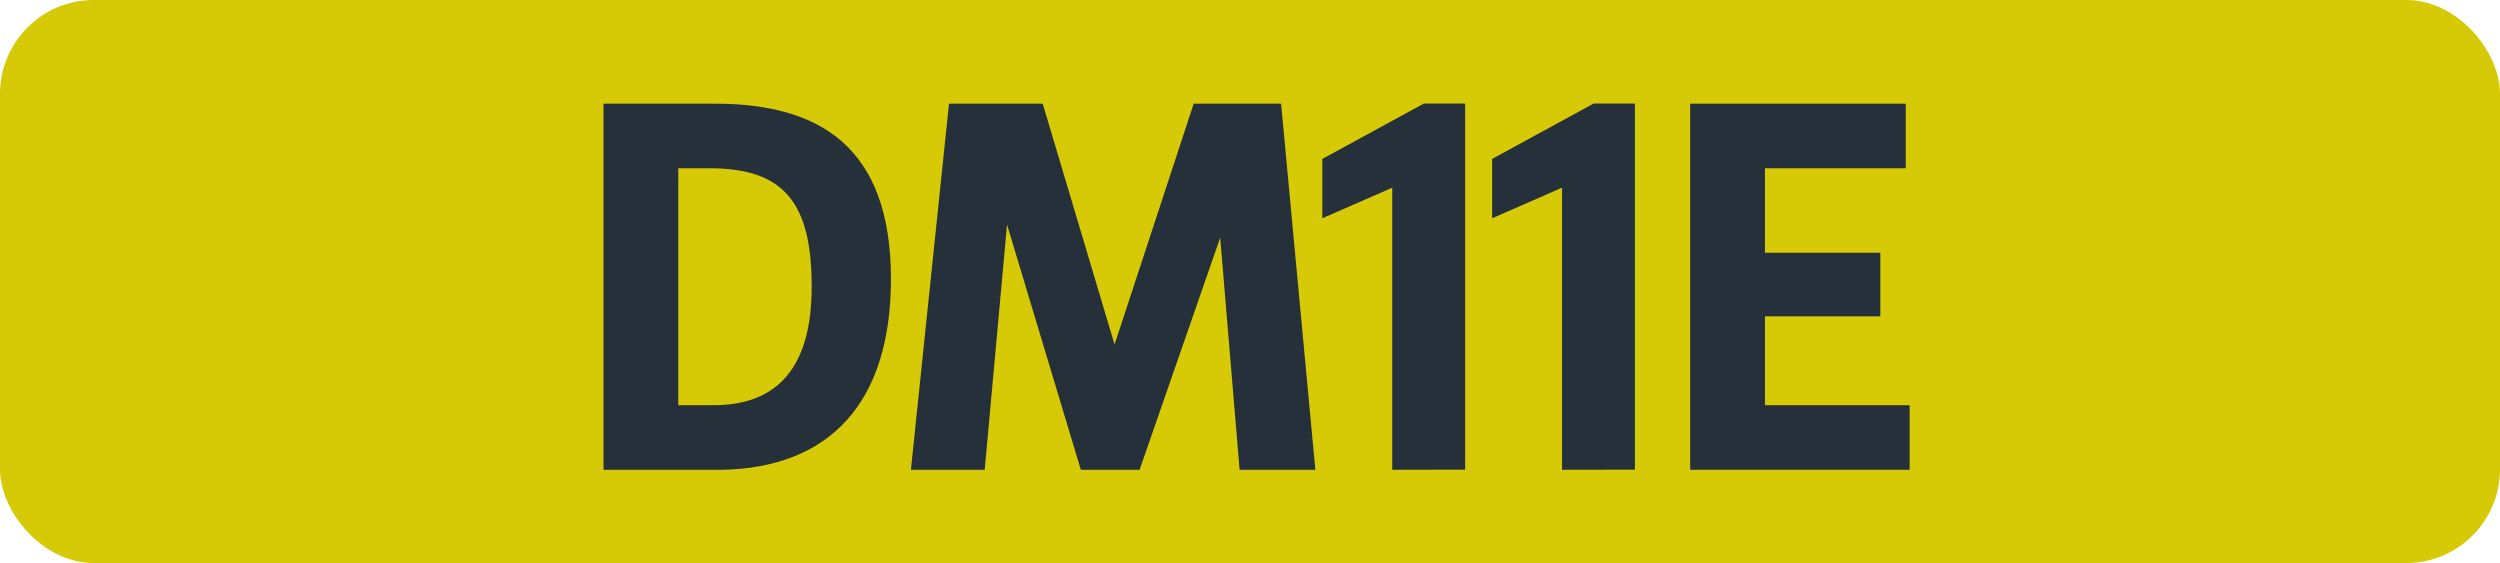
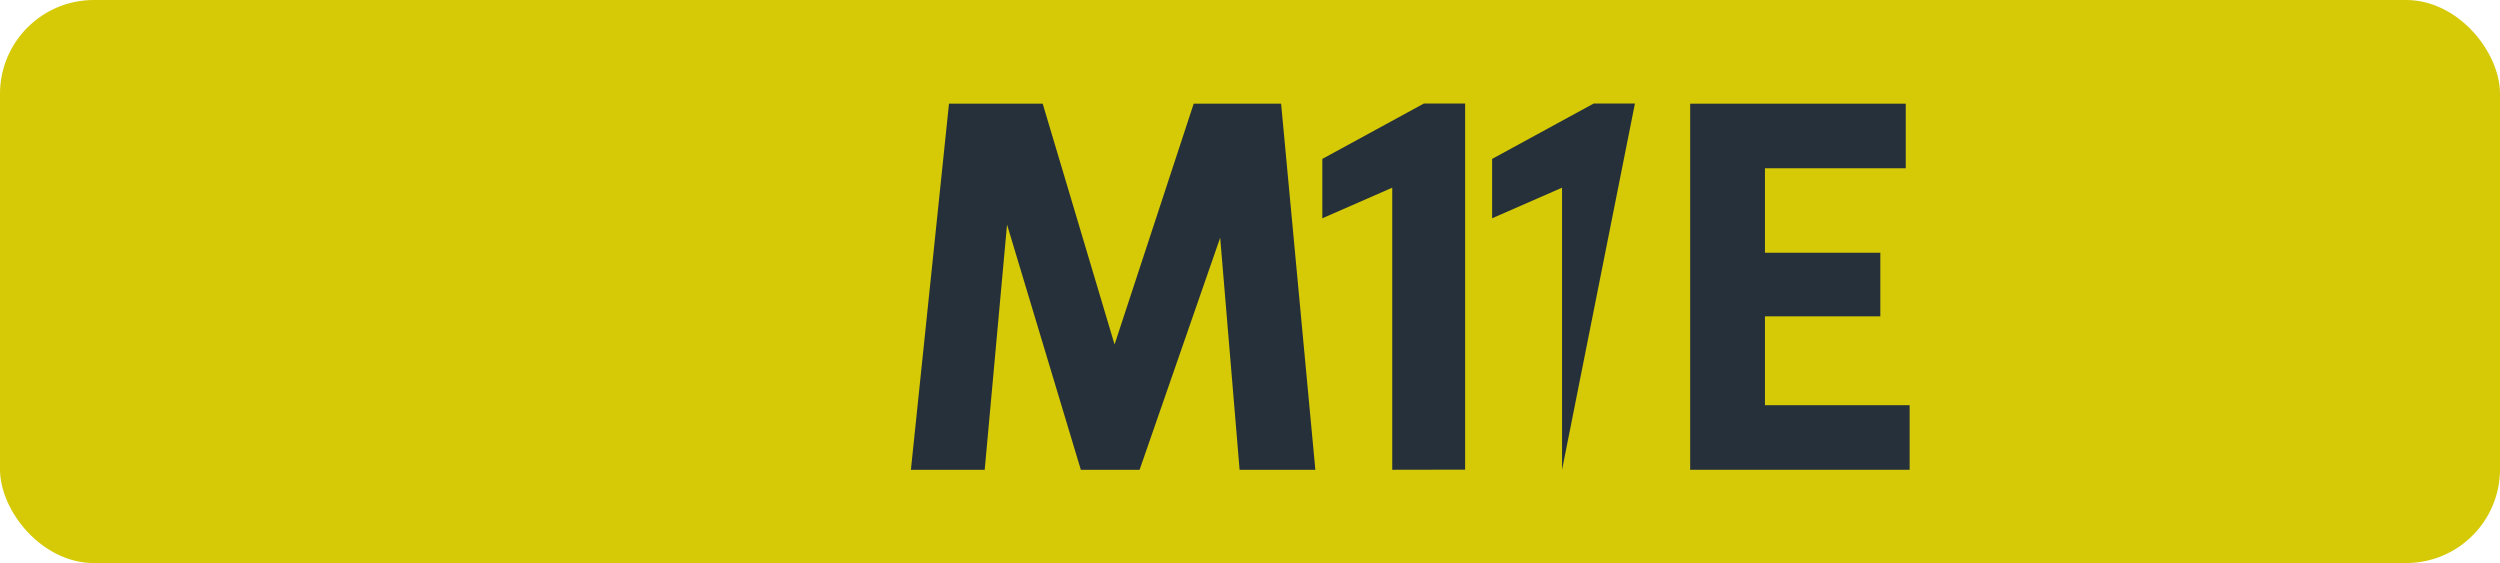
<svg xmlns="http://www.w3.org/2000/svg" id="Calque_1" data-name="Calque 1" viewBox="0 0 566.39 127.56">
  <defs>
    <style>.cls-1{fill:#d6c905;}.cls-2{fill:#25303b;}.cls-3{fill:none;stroke:#1d1d1b;stroke-miterlimit:10;stroke-width:0.1px;stroke-dasharray:1.2;}</style>
  </defs>
  <rect class="cls-1" width="566.39" height="127.56" rx="21.26" />
-   <path class="cls-2" d="M136.73,23.49h25.63c23.1.11,39.49,9.57,39.49,39.71,0,28.38-14.19,42.79-38.28,43.23H136.73Zm16.94,14.63V91.8h8c16.5,0,22.22-11.11,22.22-26.84,0-18.92-6.16-26.84-23.1-26.84Z" />
  <path class="cls-2" d="M215,23.49h21.23l16.28,54.56,17.93-54.56h19.8L298,106.43H280.84l-4.4-52.58-18.26,52.58H244.87L228.15,50.88l-5.06,55.55H206.37Z" />
  <path class="cls-2" d="M315.42,106.43V42.52l-15.84,6.93V36l23-12.54h9.35v82.94Z" />
-   <path class="cls-2" d="M353.89,106.43V42.52l-15.84,6.93V36l23-12.54h9.35v82.94Z" />
+   <path class="cls-2" d="M353.89,106.43V42.52l-15.84,6.93V36l23-12.54h9.35Z" />
  <path class="cls-2" d="M382.92,23.49h48.84V38.12h-31.9V57.26H426V71.67H399.86V91.8h32.78v14.63H382.92Z" />
-   <path class="cls-3" d="M51.1,36.85" />
  <path class="cls-3" d="M51.1,0" />
  <path class="cls-3" d="M51.1,36.85" />
  <path class="cls-3" d="M51.1,0" />
</svg>